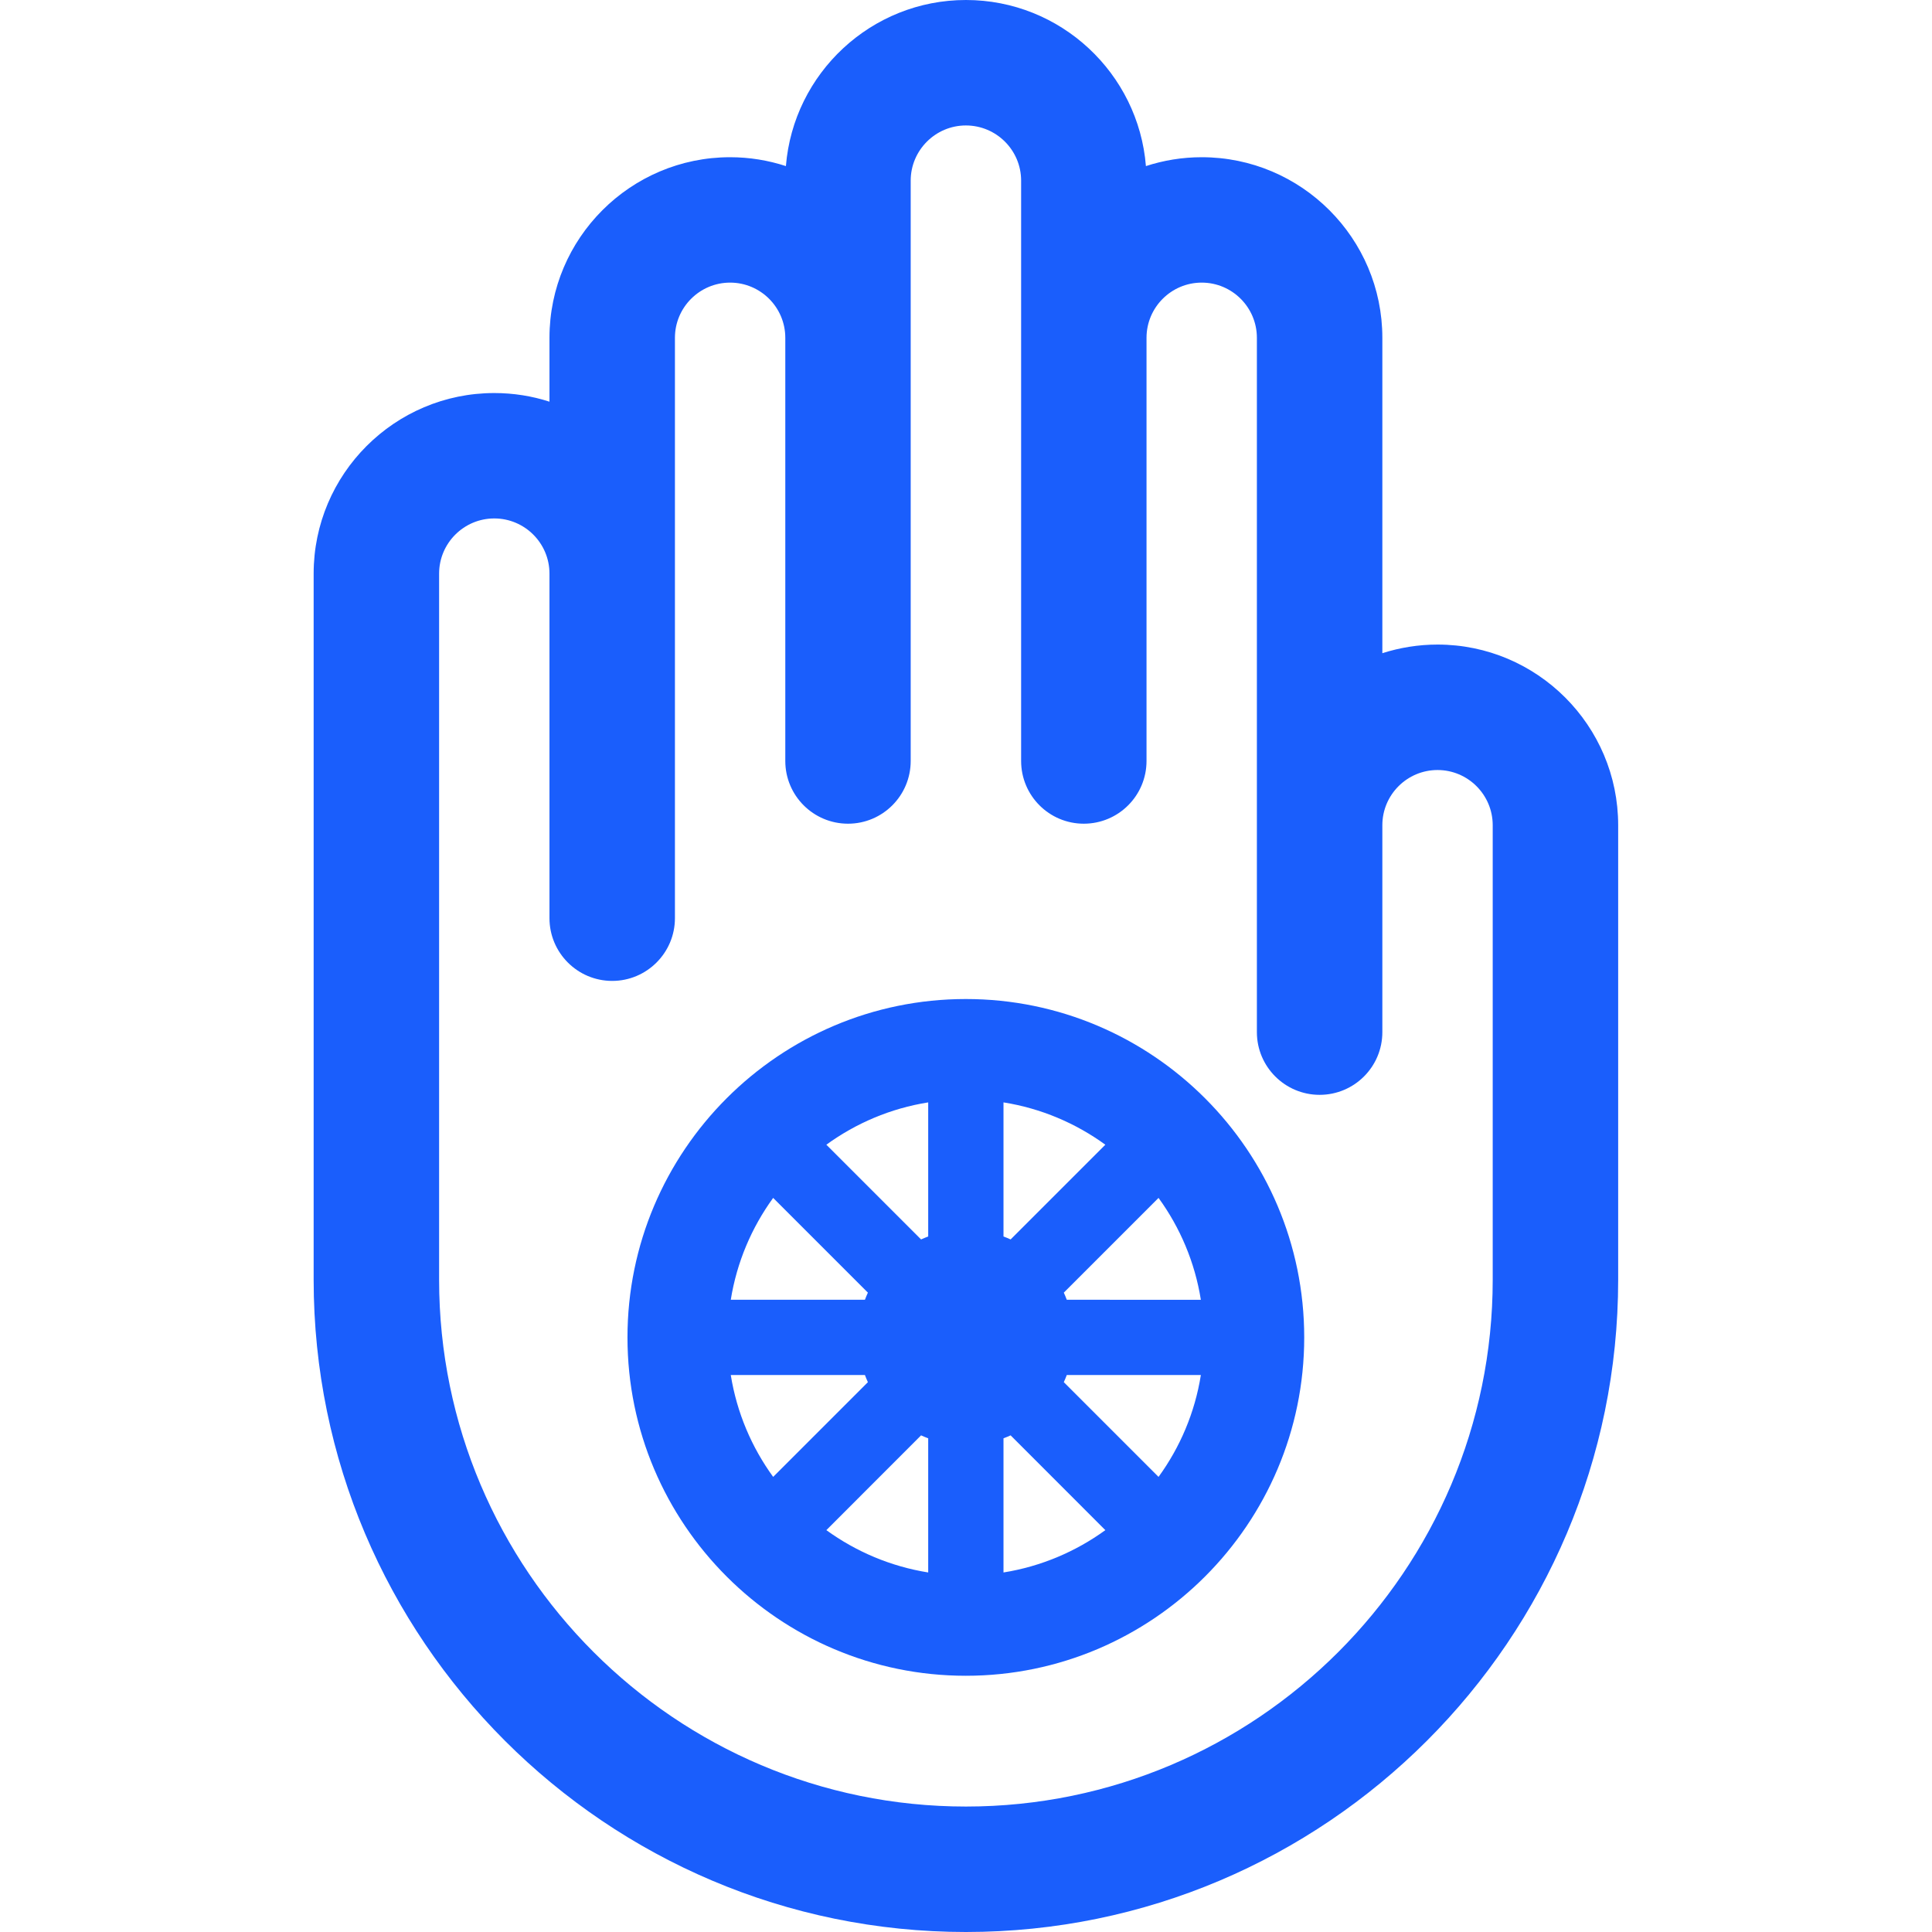
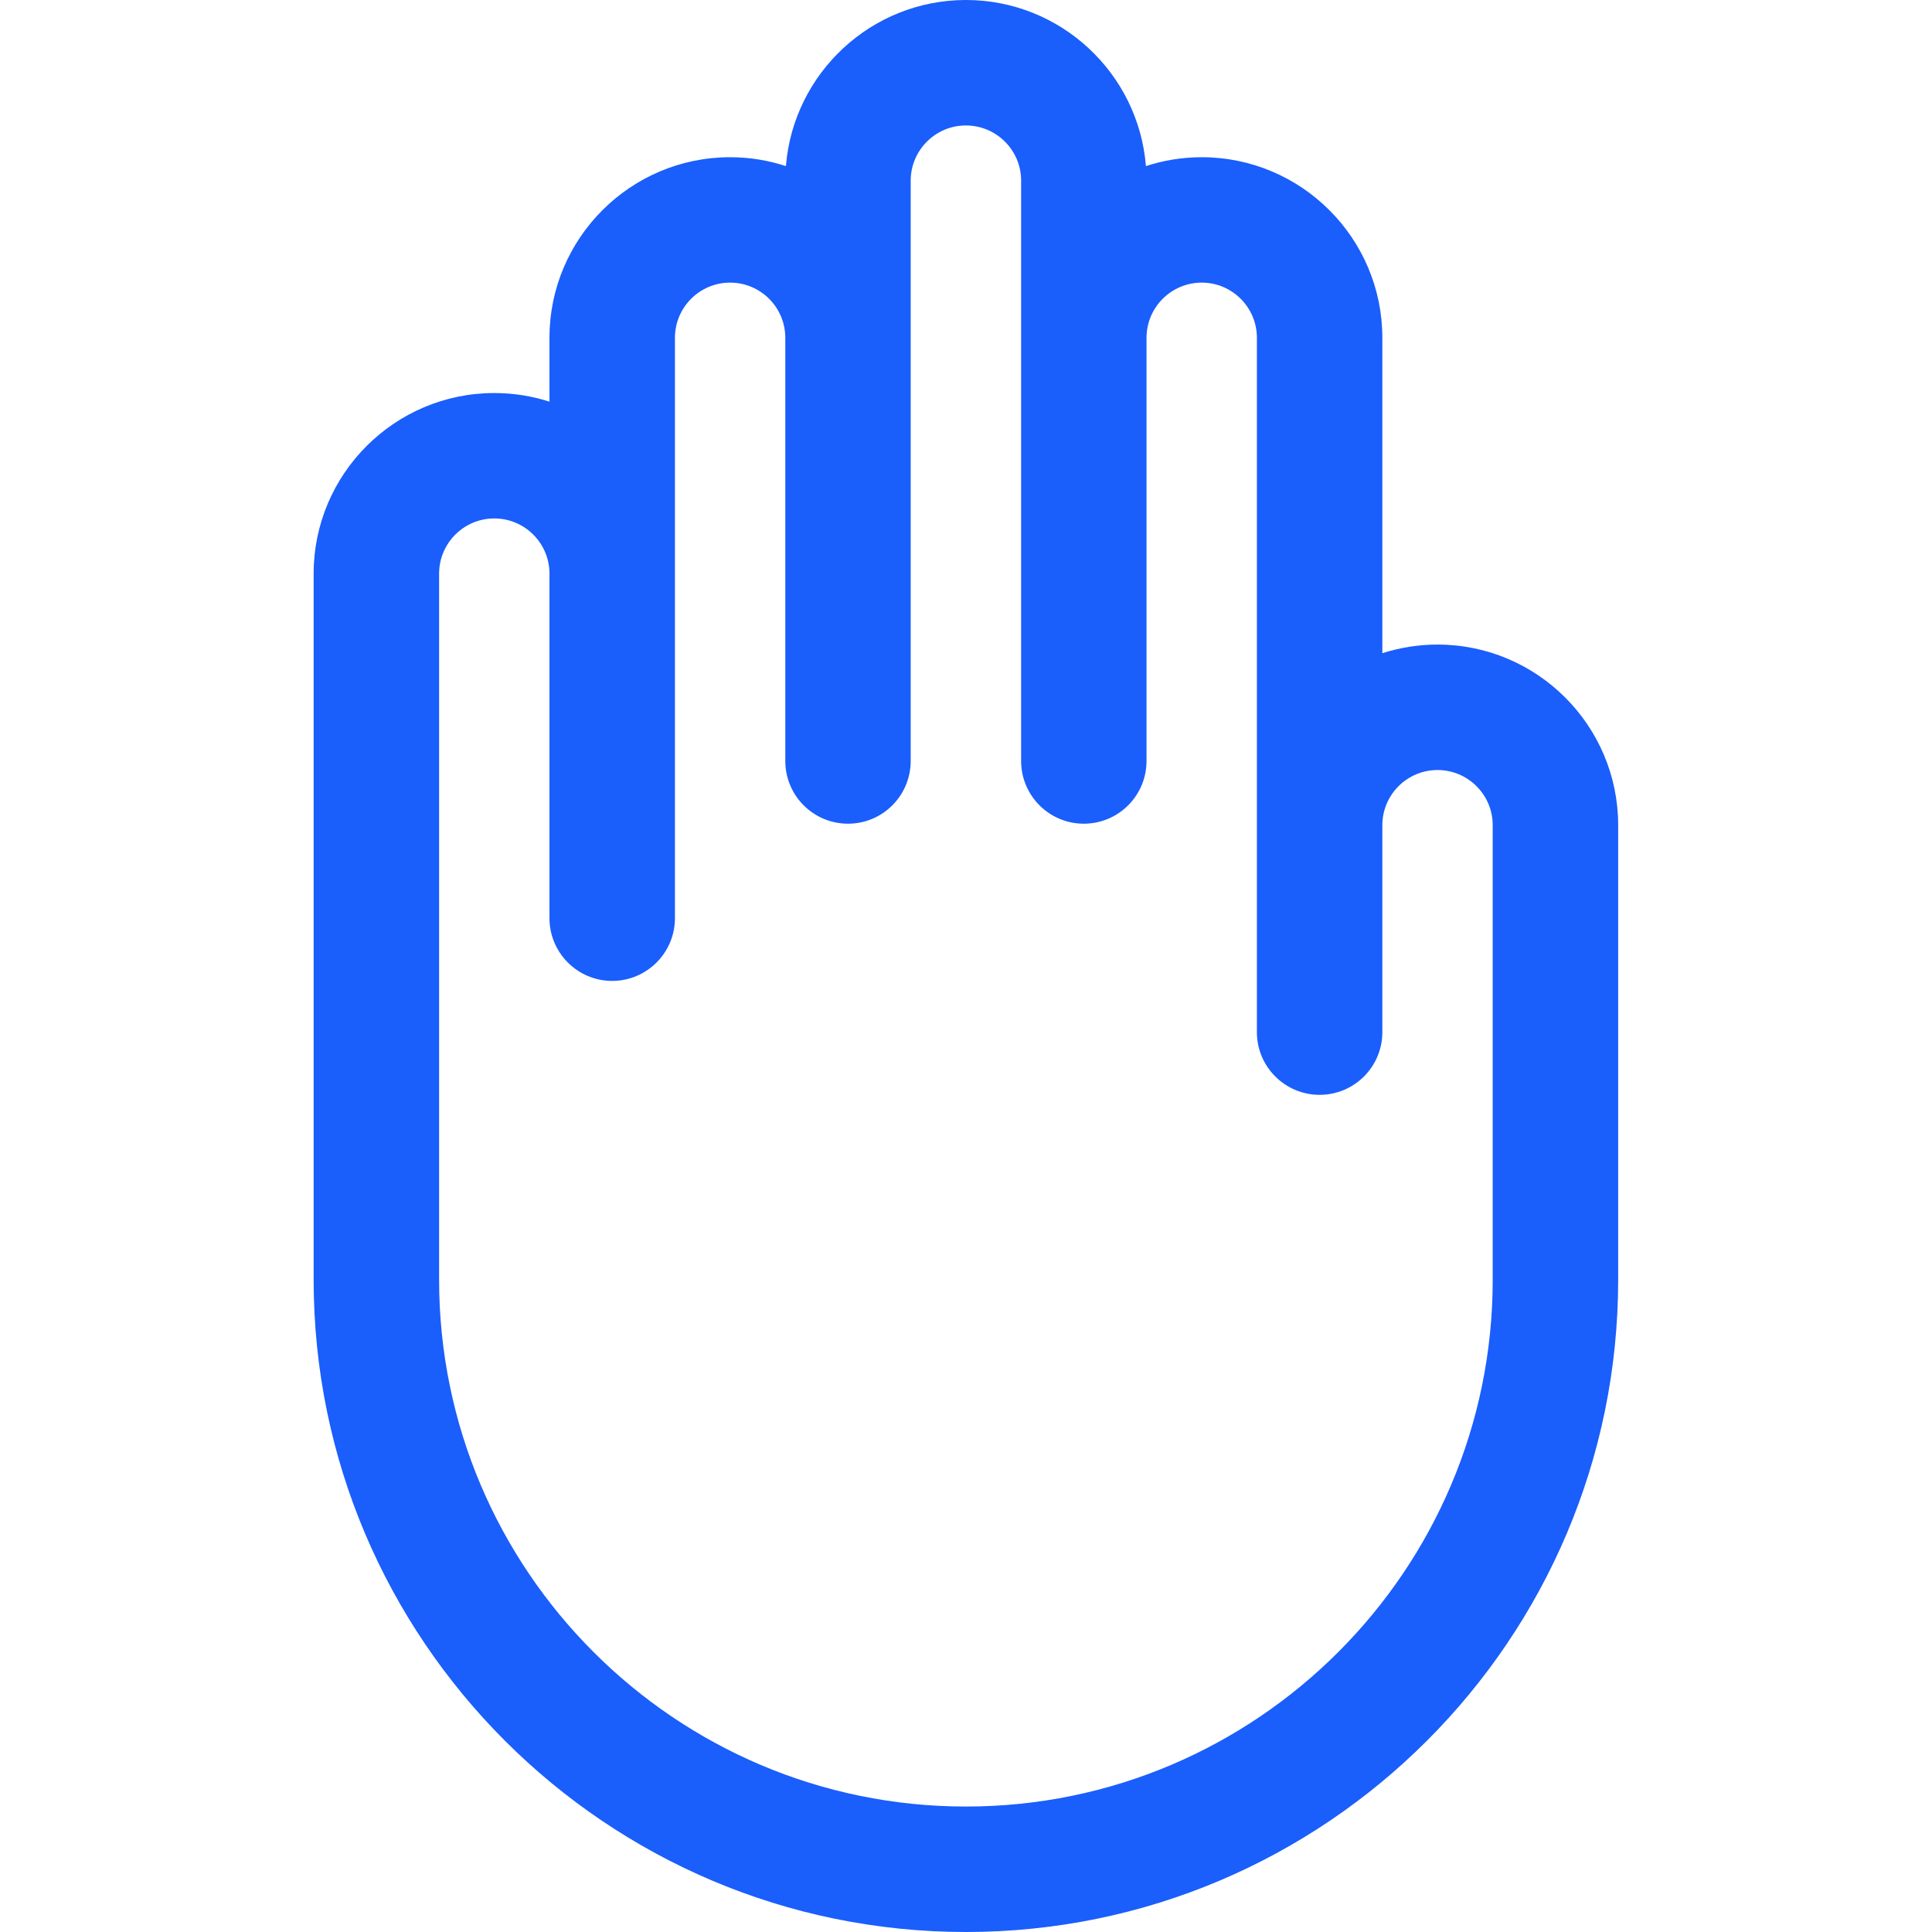
<svg xmlns="http://www.w3.org/2000/svg" width="32" height="32" viewBox="0 0 32 32" fill="none">
  <g id="karma-svgrepo-com 1" clip-path="url(#clip0_1042_3046)">
    <g id="Group">
      <path id="Vector" d="M23.81 10.676C23.492 10.676 23.184 10.727 22.896 10.819V5.595C22.896 3.946 21.554 2.604 19.904 2.604C19.582 2.604 19.271 2.656 18.98 2.751C18.857 1.214 17.567 0 15.999 0C14.43 0 13.141 1.214 13.017 2.751C12.726 2.656 12.415 2.604 12.093 2.604C10.443 2.604 9.101 3.946 9.101 5.595V6.653C8.813 6.56 8.506 6.51 8.187 6.51C6.537 6.51 5.195 7.852 5.195 9.501V21.197C5.195 27.154 10.042 32 15.999 32C21.956 32 26.802 27.154 26.802 21.197V13.668C26.802 12.018 25.46 10.676 23.81 10.676ZM24.724 21.197C24.724 26.008 20.81 29.922 15.999 29.922C11.187 29.922 7.273 26.008 7.273 21.197V9.501C7.273 8.997 7.683 8.587 8.187 8.587C8.691 8.587 9.101 8.997 9.101 9.501V15.208C9.101 15.781 9.566 16.247 10.14 16.247C10.713 16.247 11.179 15.781 11.179 15.208V5.595C11.179 5.091 11.589 4.681 12.093 4.681C12.597 4.681 13.007 5.091 13.007 5.595V12.604C13.007 13.178 13.472 13.643 14.046 13.643C14.619 13.643 15.084 13.178 15.084 12.604V2.992C15.084 2.488 15.495 2.078 15.998 2.078C16.503 2.078 16.913 2.488 16.913 2.992V12.604C16.913 13.178 17.378 13.643 17.951 13.643C18.525 13.643 18.99 13.178 18.99 12.604V5.595C18.99 5.091 19.4 4.681 19.904 4.681C20.408 4.681 20.818 5.091 20.818 5.595V17.096C20.818 17.669 21.284 18.134 21.857 18.134C22.431 18.134 22.896 17.669 22.896 17.096V13.668C22.896 13.164 23.306 12.754 23.81 12.754C24.314 12.754 24.724 13.164 24.724 13.668V21.197H24.724Z" fill="#1A5EFC" />
-       <path id="Vector_2" d="M15.997 16.547C12.907 16.547 10.393 19.061 10.393 22.152C10.393 25.242 12.907 27.756 15.997 27.756C19.088 27.756 21.602 25.242 21.602 22.152C21.602 19.061 19.088 16.547 15.997 16.547ZM19.189 24.462L17.62 22.893C17.638 22.854 17.654 22.815 17.669 22.775H19.89C19.791 23.398 19.545 23.972 19.189 24.462ZM12.104 22.775H14.326C14.341 22.815 14.357 22.854 14.375 22.893L12.806 24.462C12.45 23.972 12.204 23.398 12.104 22.775ZM12.806 19.841L14.375 21.41C14.357 21.449 14.341 21.488 14.326 21.528H12.104C12.204 20.905 12.45 20.331 12.806 19.841ZM16.739 20.529C16.7 20.511 16.661 20.495 16.621 20.48V18.259C17.244 18.358 17.818 18.604 18.308 18.96L16.739 20.529ZM15.374 20.48C15.334 20.495 15.295 20.511 15.256 20.529L13.687 18.96C14.177 18.604 14.751 18.358 15.374 18.259V20.48ZM15.256 23.774C15.295 23.792 15.334 23.808 15.374 23.823V26.045C14.751 25.945 14.177 25.699 13.687 25.344L15.256 23.774ZM16.621 23.823C16.661 23.808 16.7 23.792 16.739 23.774L18.308 25.344C17.818 25.699 17.244 25.945 16.621 26.045V23.823ZM17.669 21.528C17.654 21.488 17.638 21.449 17.62 21.41L19.189 19.841C19.545 20.331 19.791 20.906 19.89 21.529L17.669 21.528Z" fill="#1A5EFC" />
    </g>
  </g>
  <defs>
    <clipPath id="clip0_1042_3046">
      <rect width="32" height="32" fill="white" />
    </clipPath>
  </defs>
</svg>